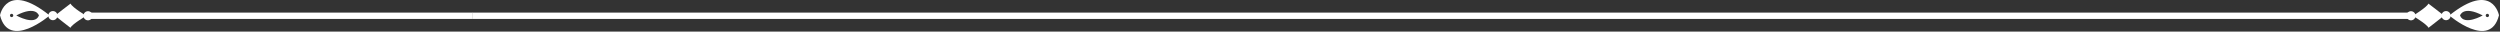
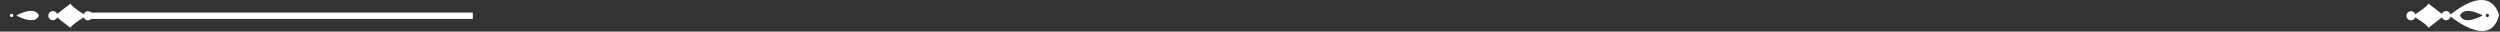
<svg xmlns="http://www.w3.org/2000/svg" width="1423" height="18" viewBox="0 0 1423 18" fill="none">
  <rect x="0" y="0" width="1423" height="18" fill="#333333" stroke="none" />
  <path d="M1422.42 8.689C1422.42 8.689 1418.8 -10.937 1394.14 8.802C1394.14 8.802 1417.39 28.742 1422.42 8.689ZM1416.75 8.8C1416.75 9.319 1416.33 9.742 1415.81 9.744C1415.29 9.746 1414.87 9.326 1414.86 8.807C1414.86 8.288 1415.28 7.865 1415.8 7.863C1416.32 7.86 1416.75 8.28 1416.75 8.8ZM1400.25 8.839C1400.25 8.839 1401.84 2.932 1413.16 8.788C1413.16 8.788 1402.61 14.848 1400.25 8.839Z" fill="white" />
  <path d="M1392.31 11.495C1390.88 11.501 1389.71 10.342 1389.7 8.906C1389.7 7.471 1390.85 6.303 1392.29 6.297C1393.73 6.291 1394.89 7.45 1394.9 8.886C1394.9 10.321 1393.75 11.49 1392.31 11.495Z" fill="white" />
  <path d="M1372.34 11.575C1370.91 11.581 1369.74 10.423 1369.73 8.986C1369.73 7.551 1370.89 6.383 1372.32 6.377C1373.76 6.371 1374.93 7.53 1374.93 8.966C1374.94 10.401 1373.78 11.57 1372.34 11.575Z" fill="white" />
  <path d="M1382.31 15.823C1382.31 15.823 1391.21 8.937 1391.13 8.901C1391.21 8.864 1382.26 2.049 1382.26 2.049C1381.22 4.3 1373.39 8.963 1373.41 8.971C1373.28 9.046 1381.26 13.579 1382.31 15.823Z" fill="white" />
-   <path d="M1371.46 7.174H269.047V10.777H1371.46V7.174Z" fill="white" />
-   <path d="M28.281 8.802C3.614 -10.936 0 8.689 0 8.689C5.026 28.742 28.281 8.802 28.281 8.802ZM6.615 7.861C7.135 7.863 7.555 8.286 7.553 8.806C7.551 9.326 7.128 9.746 6.608 9.743C6.089 9.741 5.669 9.318 5.671 8.798C5.673 8.279 6.096 7.859 6.615 7.861ZM9.258 8.787C20.576 2.931 22.165 8.838 22.165 8.838C19.811 14.848 9.258 8.787 9.258 8.787Z" fill="white" />
+   <path d="M28.281 8.802C5.026 28.742 28.281 8.802 28.281 8.802ZM6.615 7.861C7.135 7.863 7.555 8.286 7.553 8.806C7.551 9.326 7.128 9.746 6.608 9.743C6.089 9.741 5.669 9.318 5.671 8.798C5.673 8.279 6.096 7.859 6.615 7.861ZM9.258 8.787C20.576 2.931 22.165 8.838 22.165 8.838C19.811 14.848 9.258 8.787 9.258 8.787Z" fill="white" />
  <path d="M30.107 11.495C31.542 11.501 32.71 10.342 32.716 8.906C32.722 7.471 31.563 6.303 30.127 6.297C28.692 6.291 27.523 7.45 27.518 8.886C27.513 10.321 28.672 11.49 30.107 11.495Z" fill="white" />
  <path d="M50.075 11.575C51.511 11.581 52.679 10.423 52.685 8.986C52.691 7.551 51.532 6.383 50.096 6.377C48.661 6.371 47.492 7.53 47.486 8.966C47.481 10.401 48.64 11.57 50.075 11.575Z" fill="white" />
  <path d="M40.102 15.823C40.102 15.823 31.209 8.937 31.288 8.901C31.21 8.864 40.157 2.049 40.157 2.049C41.193 4.3 49.024 8.963 49.009 8.971C49.137 9.046 41.156 13.579 40.102 15.823Z" fill="white" />
  <path d="M269.138 7.174H50.086V10.778H269.138V7.174Z" fill="white" />
</svg>